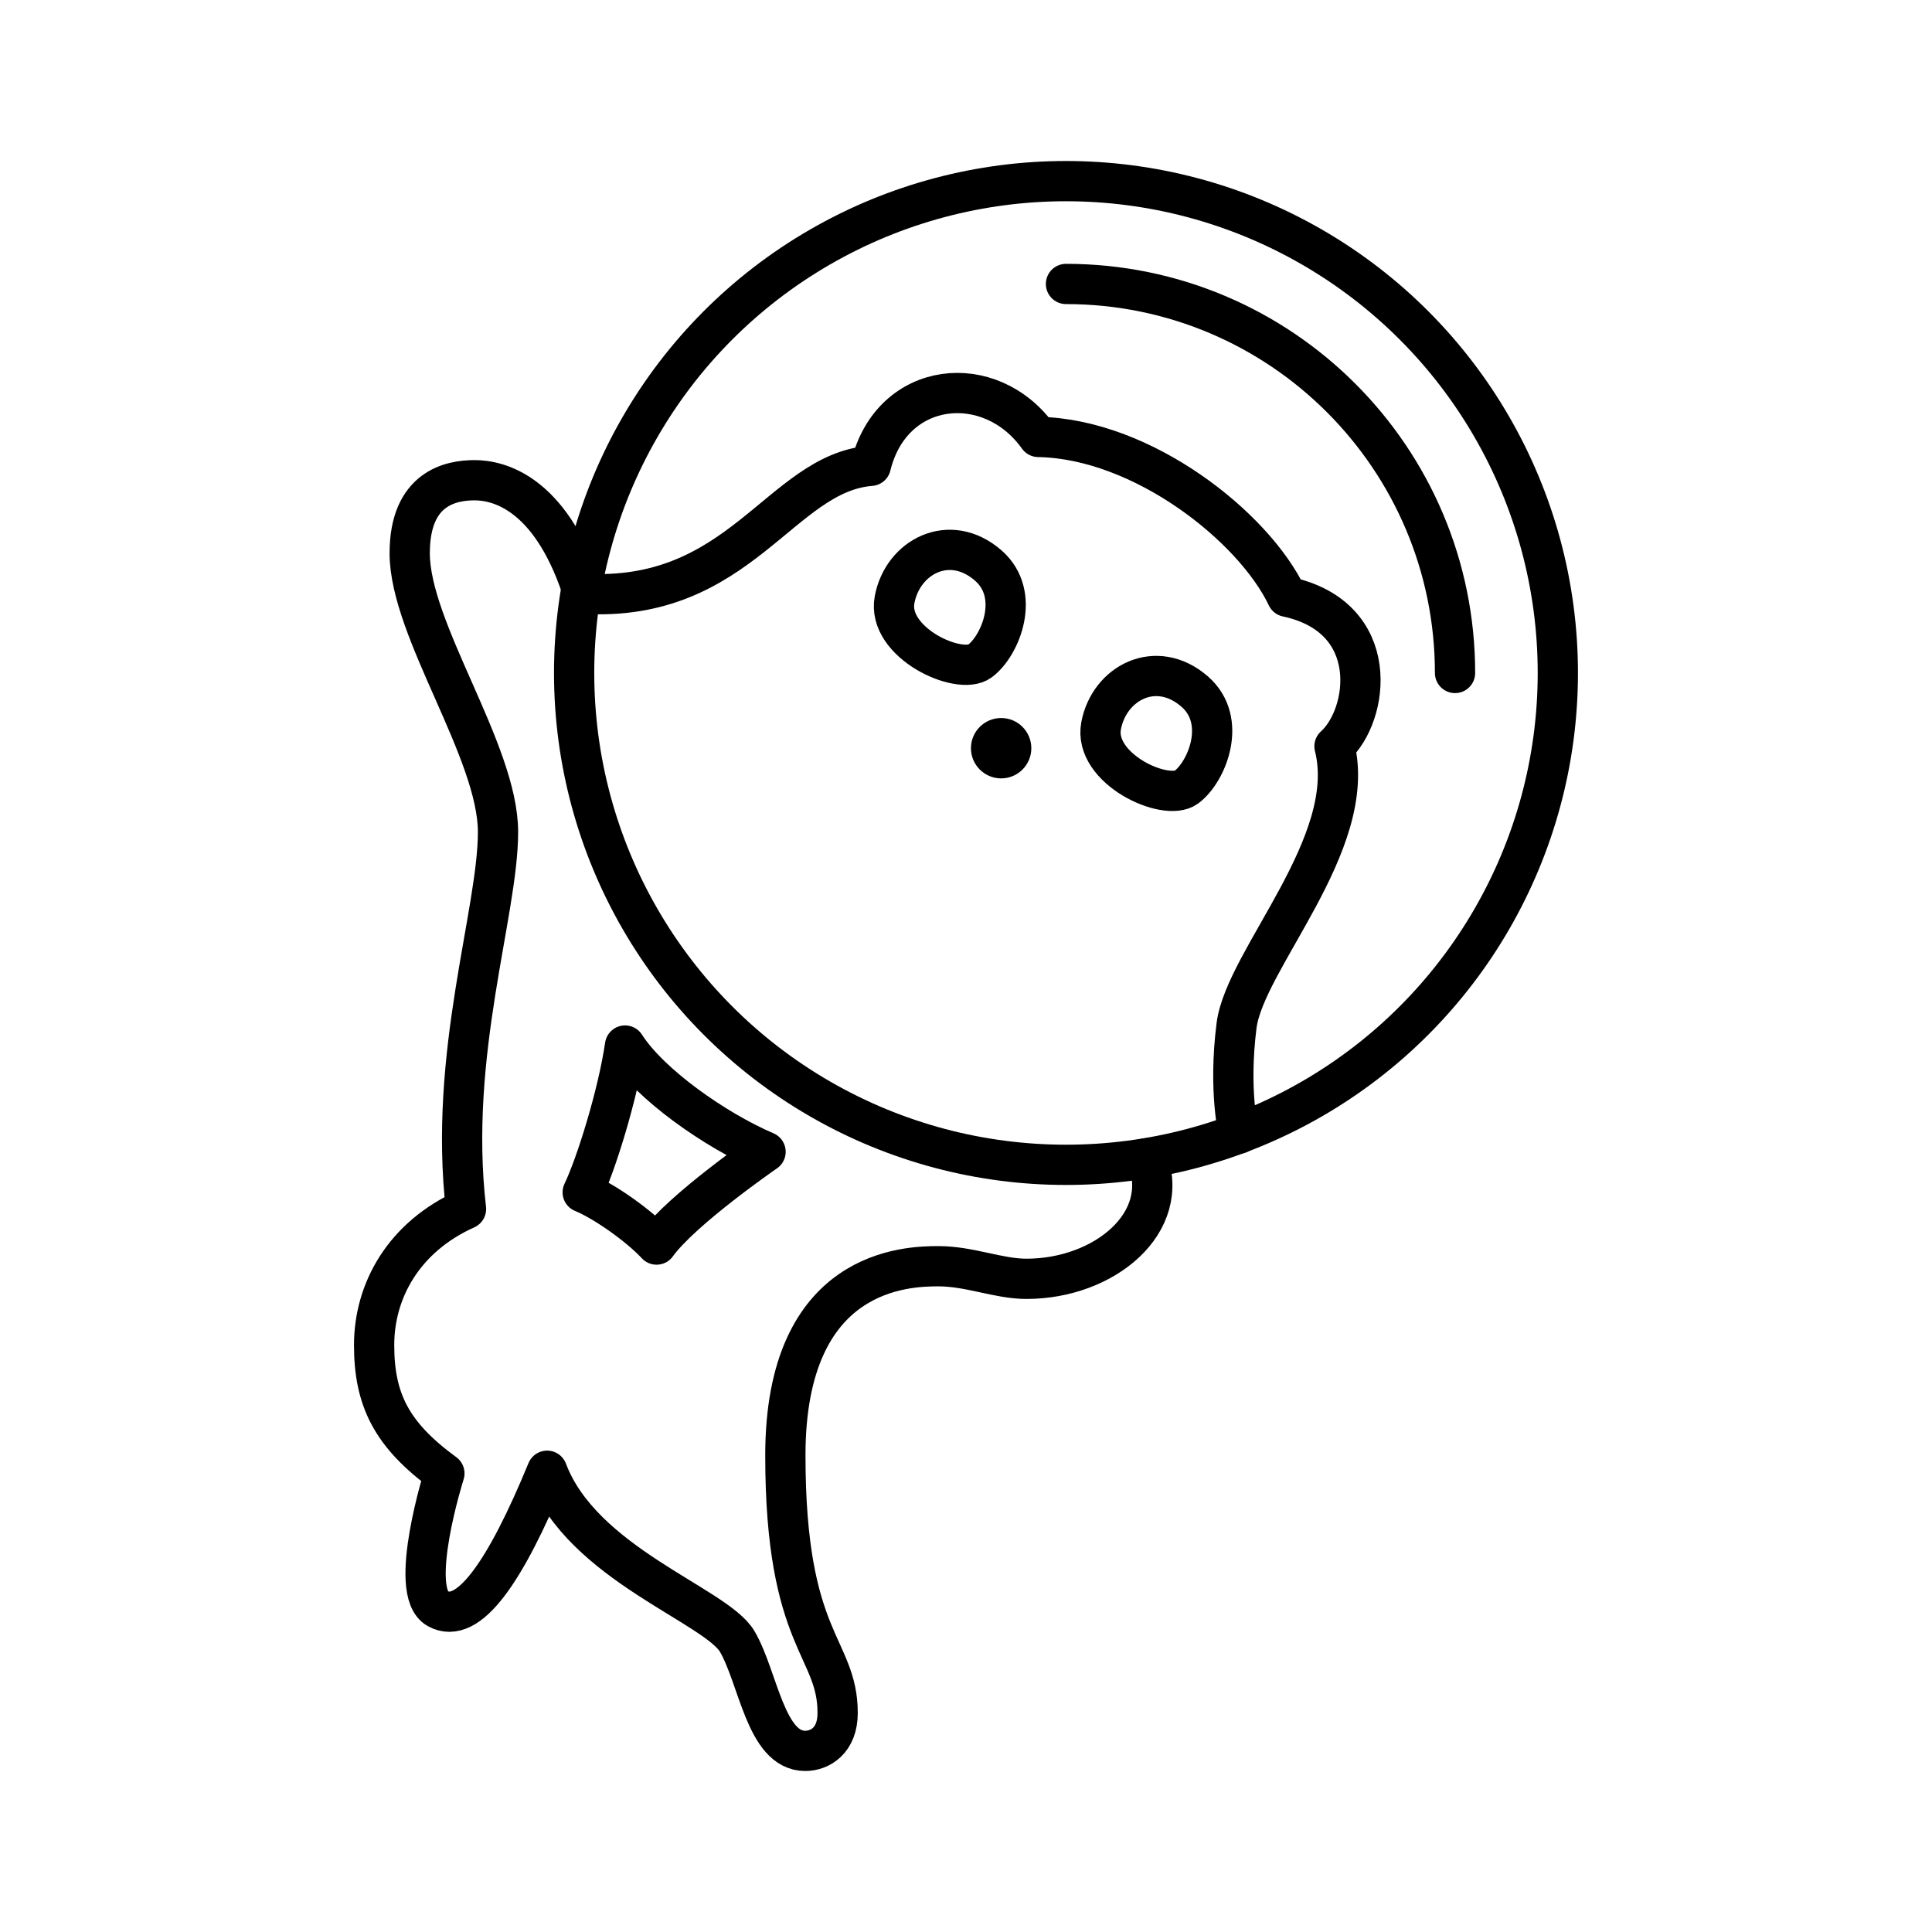
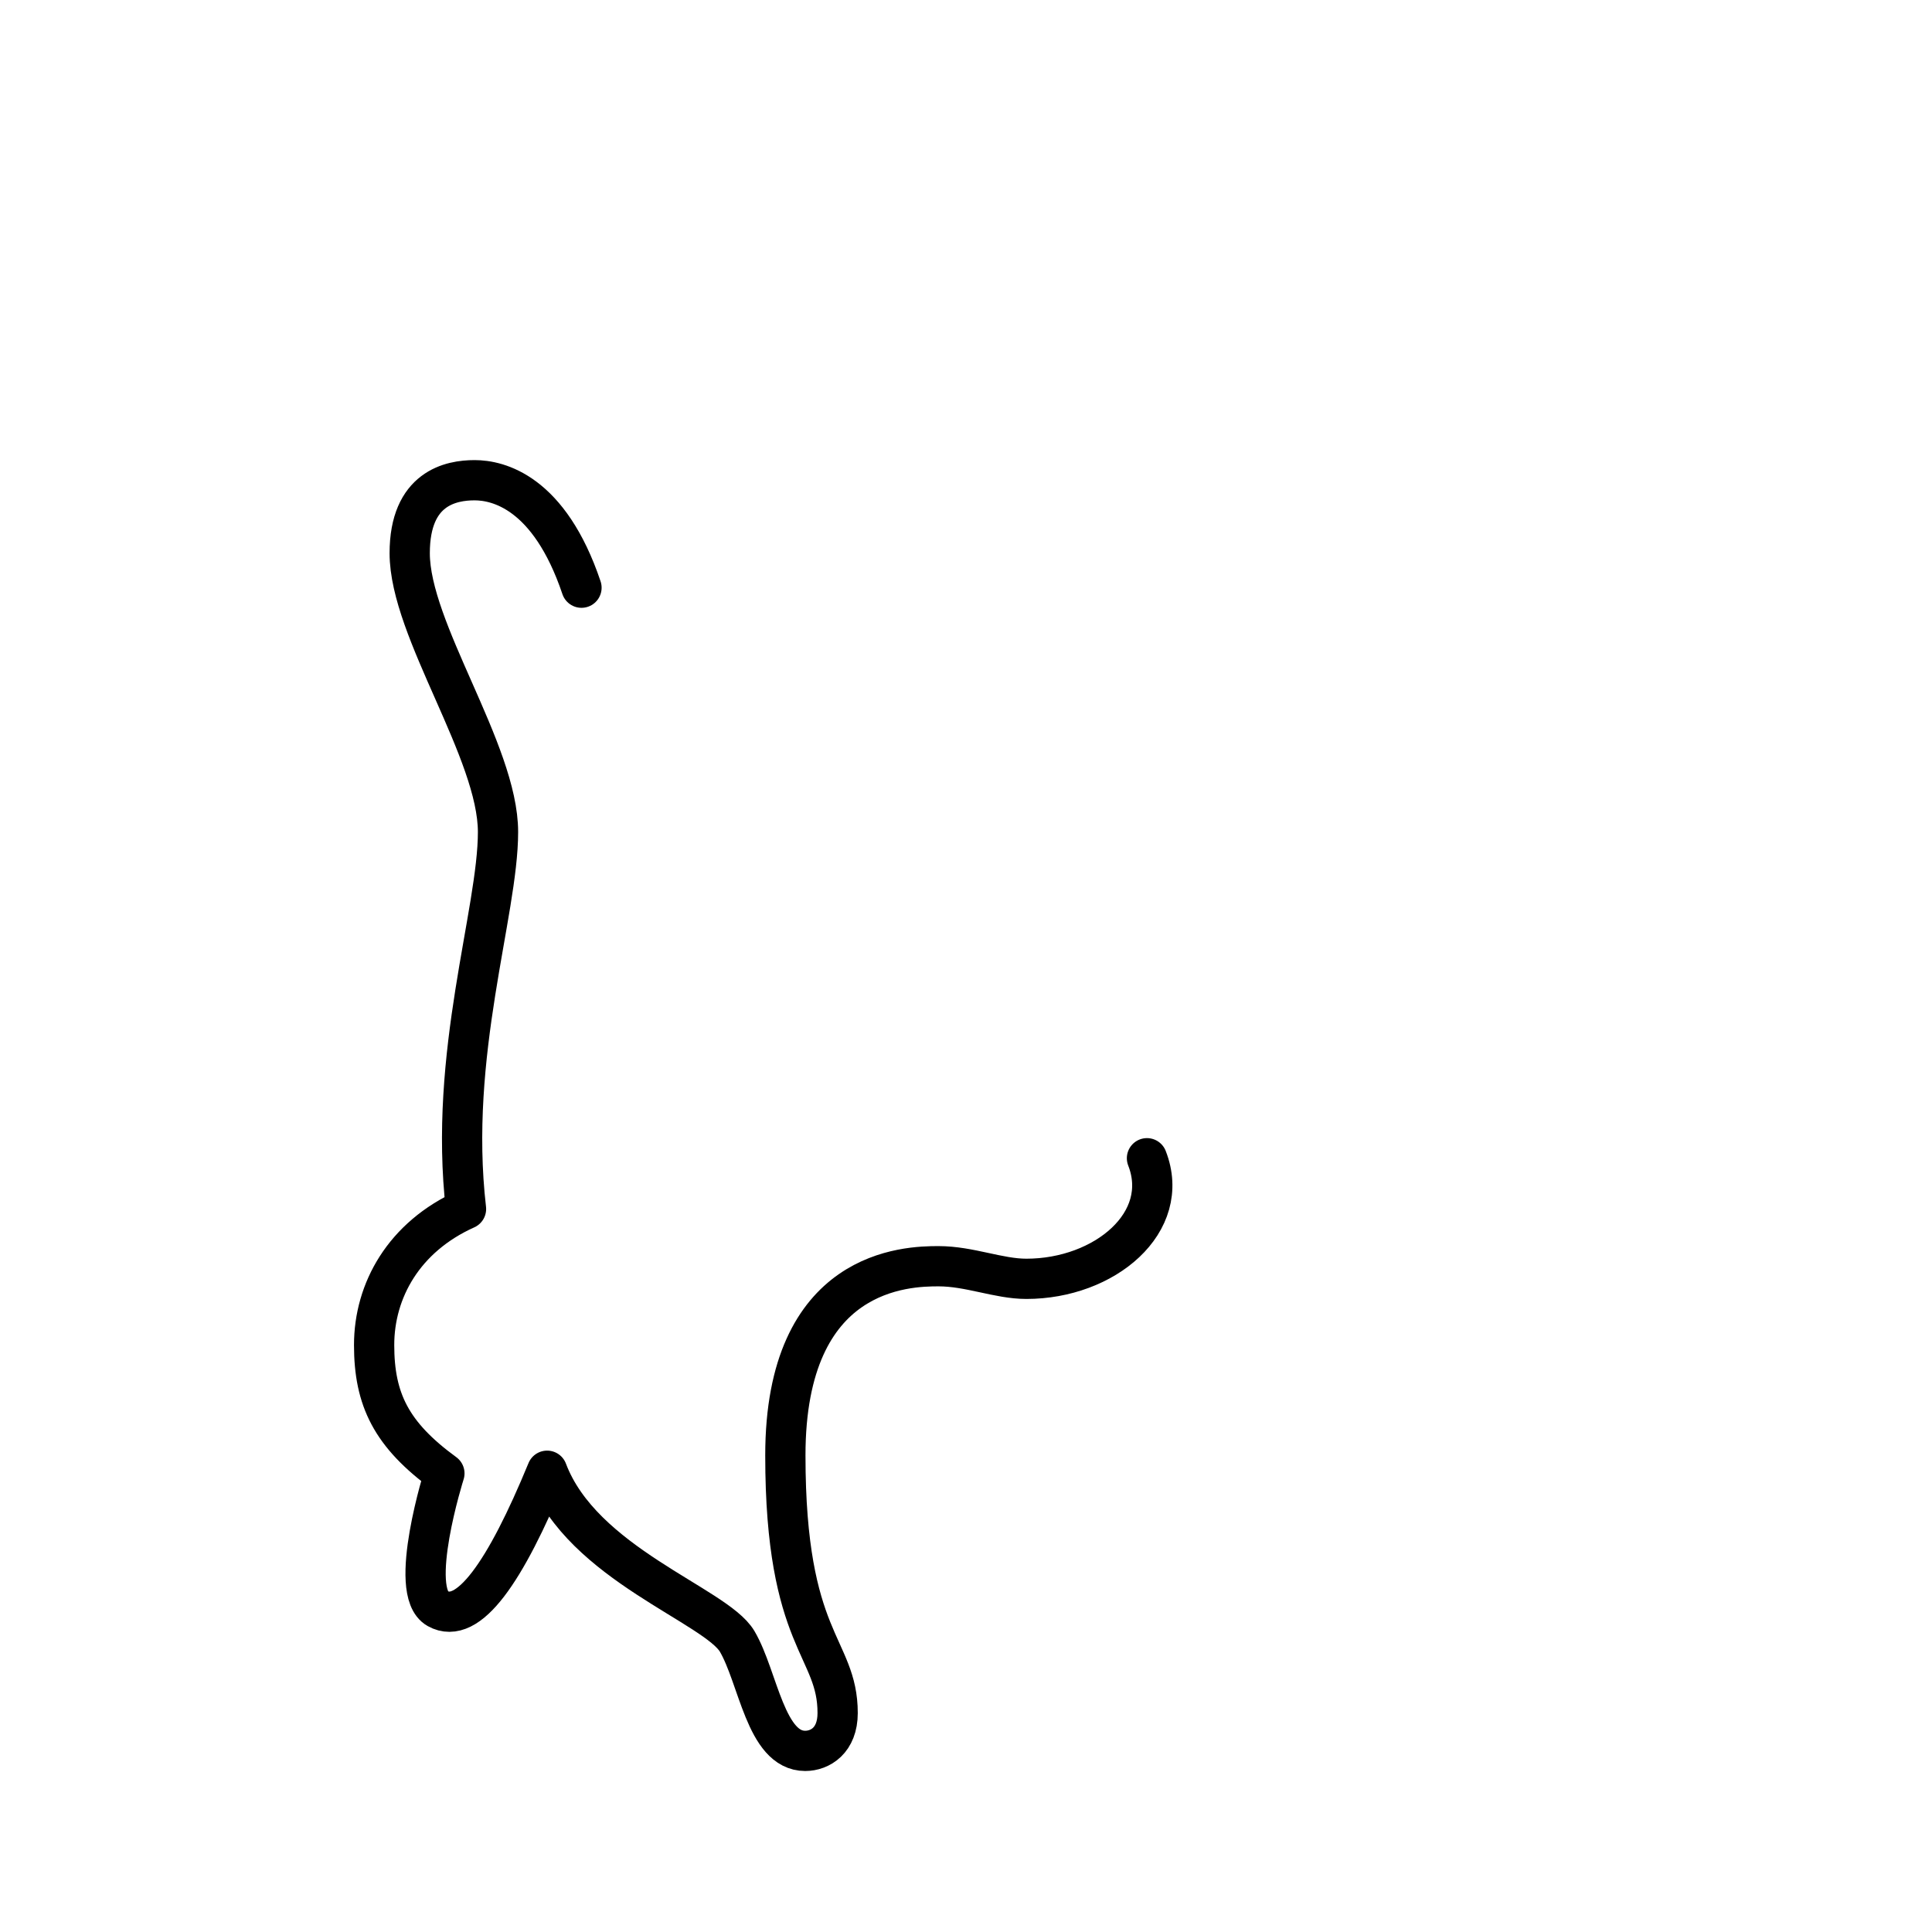
<svg xmlns="http://www.w3.org/2000/svg" width="800" height="800" viewBox="0 0 48 48">
-   <circle cx="26.484" cy="16.72" r="12.22" fill="none" stroke="currentColor" stroke-linecap="round" stroke-linejoin="round" />
  <path fill="none" stroke="currentColor" stroke-linecap="round" stroke-linejoin="round" d="M28.496 28.776c.623 1.592-1.05 2.996-2.996 2.996c-.694 0-1.41-.313-2.183-.313s-3.805.056-3.805 4.7s1.299 4.745 1.299 6.401c0 .683-.437.94-.806.94c-.985 0-1.164-1.824-1.69-2.72s-3.85-1.924-4.722-4.24c-1.041 2.528-1.959 3.849-2.72 3.424s.168-3.358.168-3.358c-1.32-.962-1.746-1.835-1.746-3.189s.739-2.686 2.283-3.38c-.447-3.85.795-7.363.795-9.366s-2.194-5.014-2.194-6.927c0-1.623 1.03-1.813 1.612-1.813s1.855.292 2.656 2.67" />
-   <path fill="none" stroke="currentColor" stroke-linecap="round" stroke-linejoin="round" d="M14.477 29.623c.548.224 1.41.84 1.835 1.298c.627-.872 2.708-2.305 2.708-2.305c-1.253-.537-2.876-1.678-3.491-2.64c-.18 1.23-.728 2.976-1.052 3.647m0-14.873c3.92.24 4.905-2.998 7.158-3.177c.522-2.134 2.97-2.388 4.163-.717c2.596.045 5.357 2.239 6.177 3.97c2.373.507 2.044 2.939 1.18 3.715c.61 2.417-2.224 5.297-2.433 6.938s.057 2.686.057 2.686" />
-   <path fill="none" stroke="currentColor" stroke-linecap="round" stroke-linejoin="round" d="M24.552 14.049c.83.723.303 2-.208 2.376s-2.32-.46-2.118-1.528s1.371-1.68 2.326-.848m5.13 3.133c.83.723.303 2-.208 2.376s-2.32-.46-2.117-1.528s1.37-1.679 2.325-.848" />
-   <circle cx="24.873" cy="18.589" r=".75" fill="currentColor" />
-   <path fill="none" stroke="currentColor" stroke-linecap="round" stroke-linejoin="round" d="M36.15 16.72c0-5.337-4.328-9.665-9.666-9.665" />
</svg>